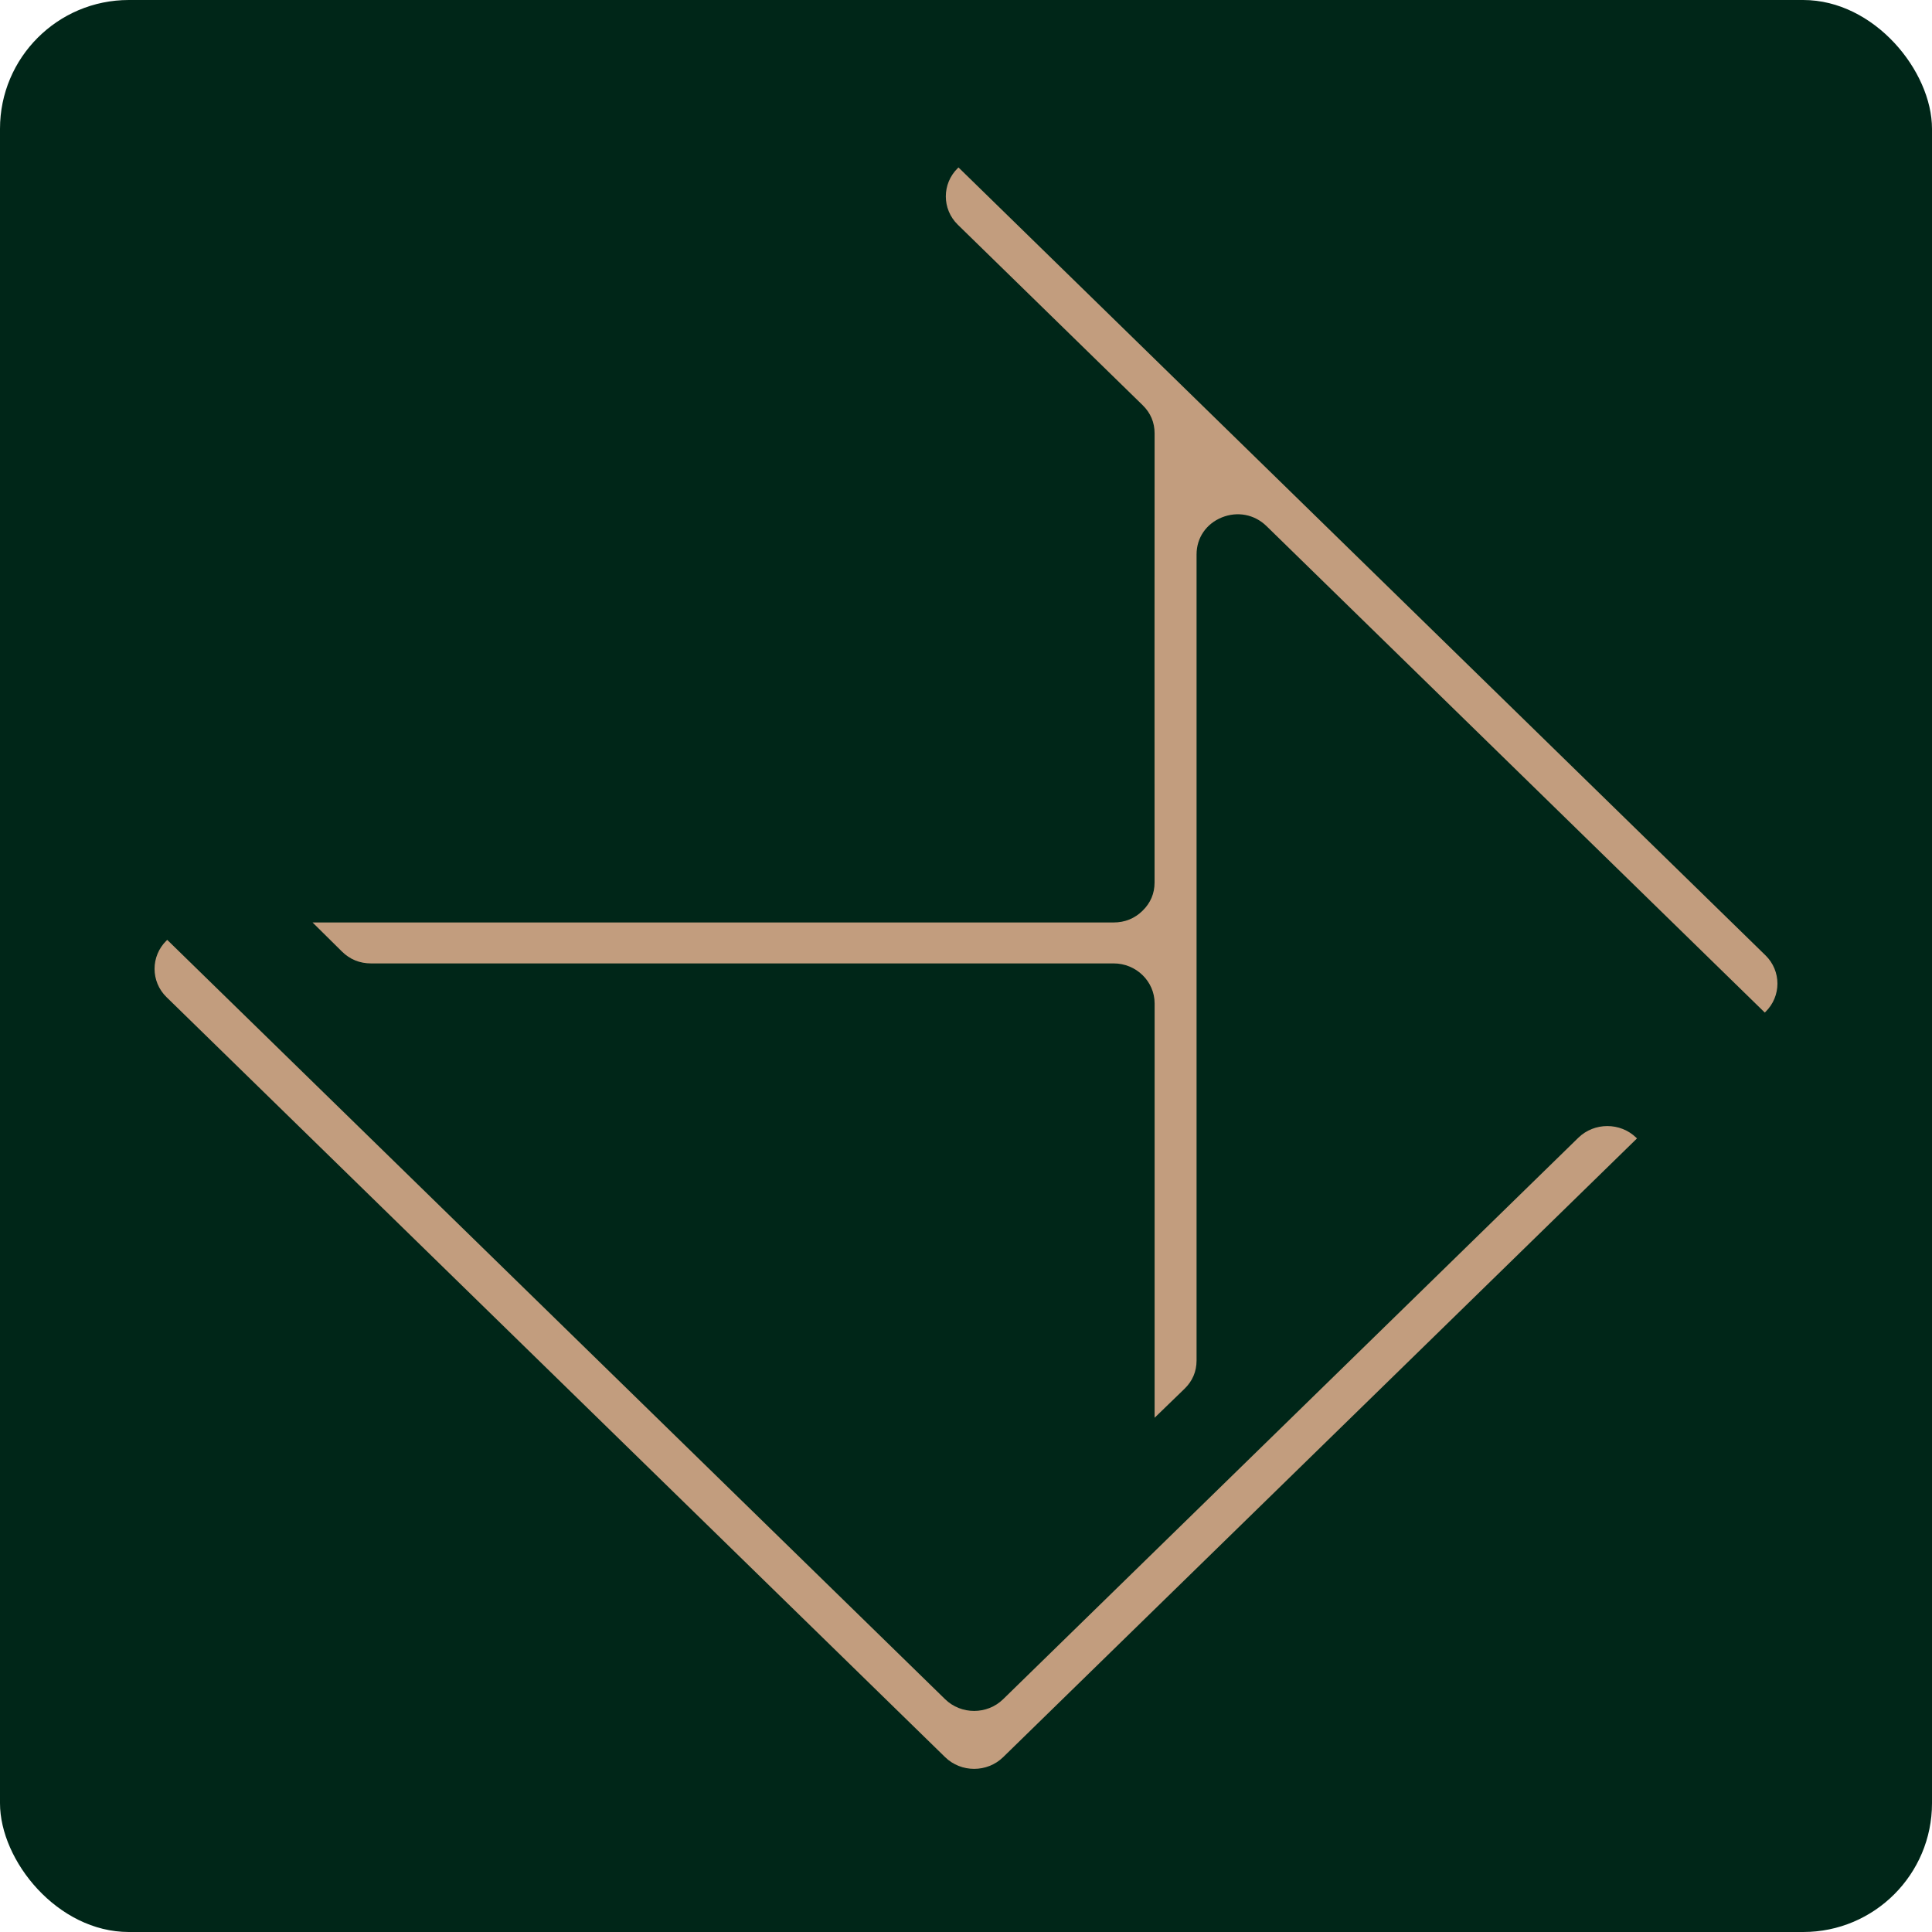
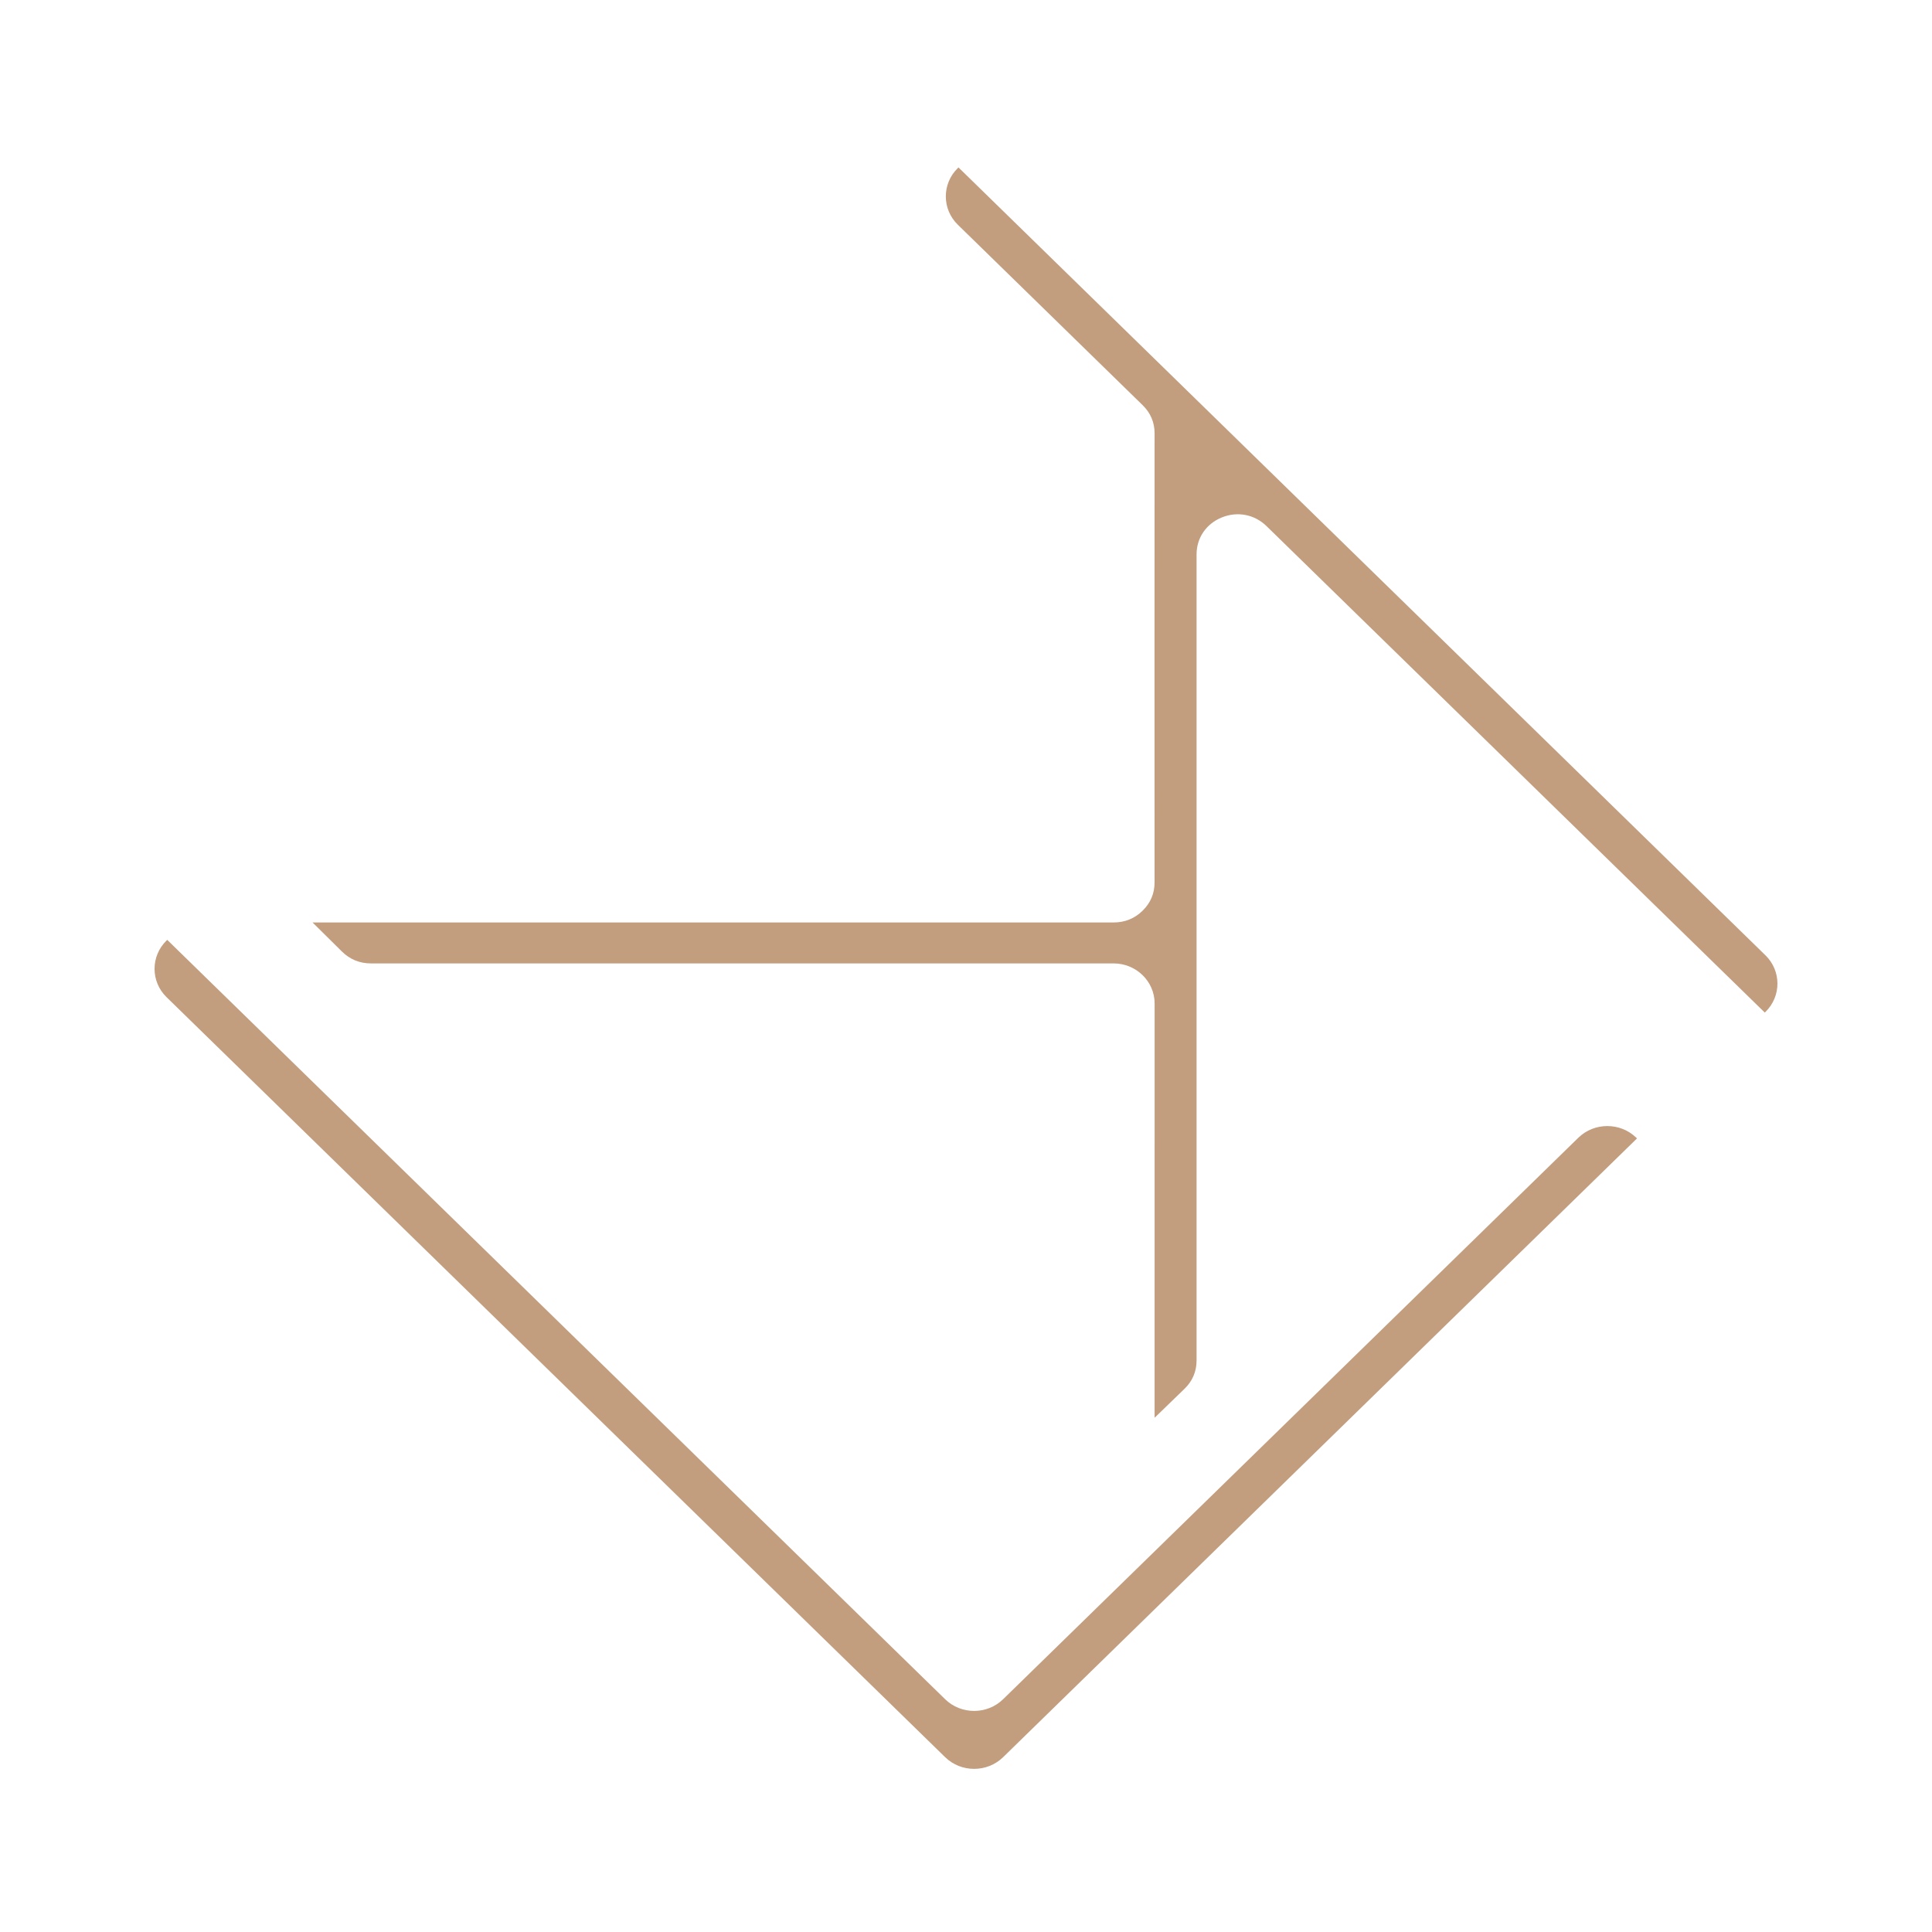
<svg xmlns="http://www.w3.org/2000/svg" width="300" height="300" viewBox="0 0 300 300" fill="none">
-   <rect width="300" height="300" rx="20" fill="#002618" />
  <path d="M57.625 149.598H172.926C176.429 149.598 179.289 152.39 179.289 155.81L179.286 220.149L183.92 215.662C185.17 214.451 185.802 212.972 185.802 211.252V86.085C185.802 83.519 187.301 81.327 189.729 80.345C192.158 79.363 194.805 79.877 196.664 81.692L274.037 157.231L274.142 157.128C276.619 154.709 276.619 150.762 274.142 148.344L148.832 26L148.725 26.105C146.247 28.524 146.247 32.471 148.725 34.89L177.422 62.907C178.662 64.118 179.285 65.589 179.285 67.3C179.285 90.539 179.256 113.783 179.281 137.02C179.283 138.732 178.659 140.206 177.419 141.417C176.182 142.629 174.672 143.24 172.917 143.24H48.534L53.095 147.752C54.338 148.98 55.857 149.599 57.624 149.599L57.625 149.598Z" fill="#C29D7E" />
  <path d="M146.759 263.855L25.967 145.942L25.859 146.047C23.38 148.468 23.38 152.416 25.859 154.836L146.761 272.853C149.24 275.273 153.285 275.273 155.765 272.853L254.192 176.774L254.085 176.67C251.606 174.249 247.56 174.249 245.081 176.67L155.765 263.854C153.286 266.277 149.238 266.277 146.759 263.854L146.759 263.855Z" fill="#C29D7E" />
</svg>